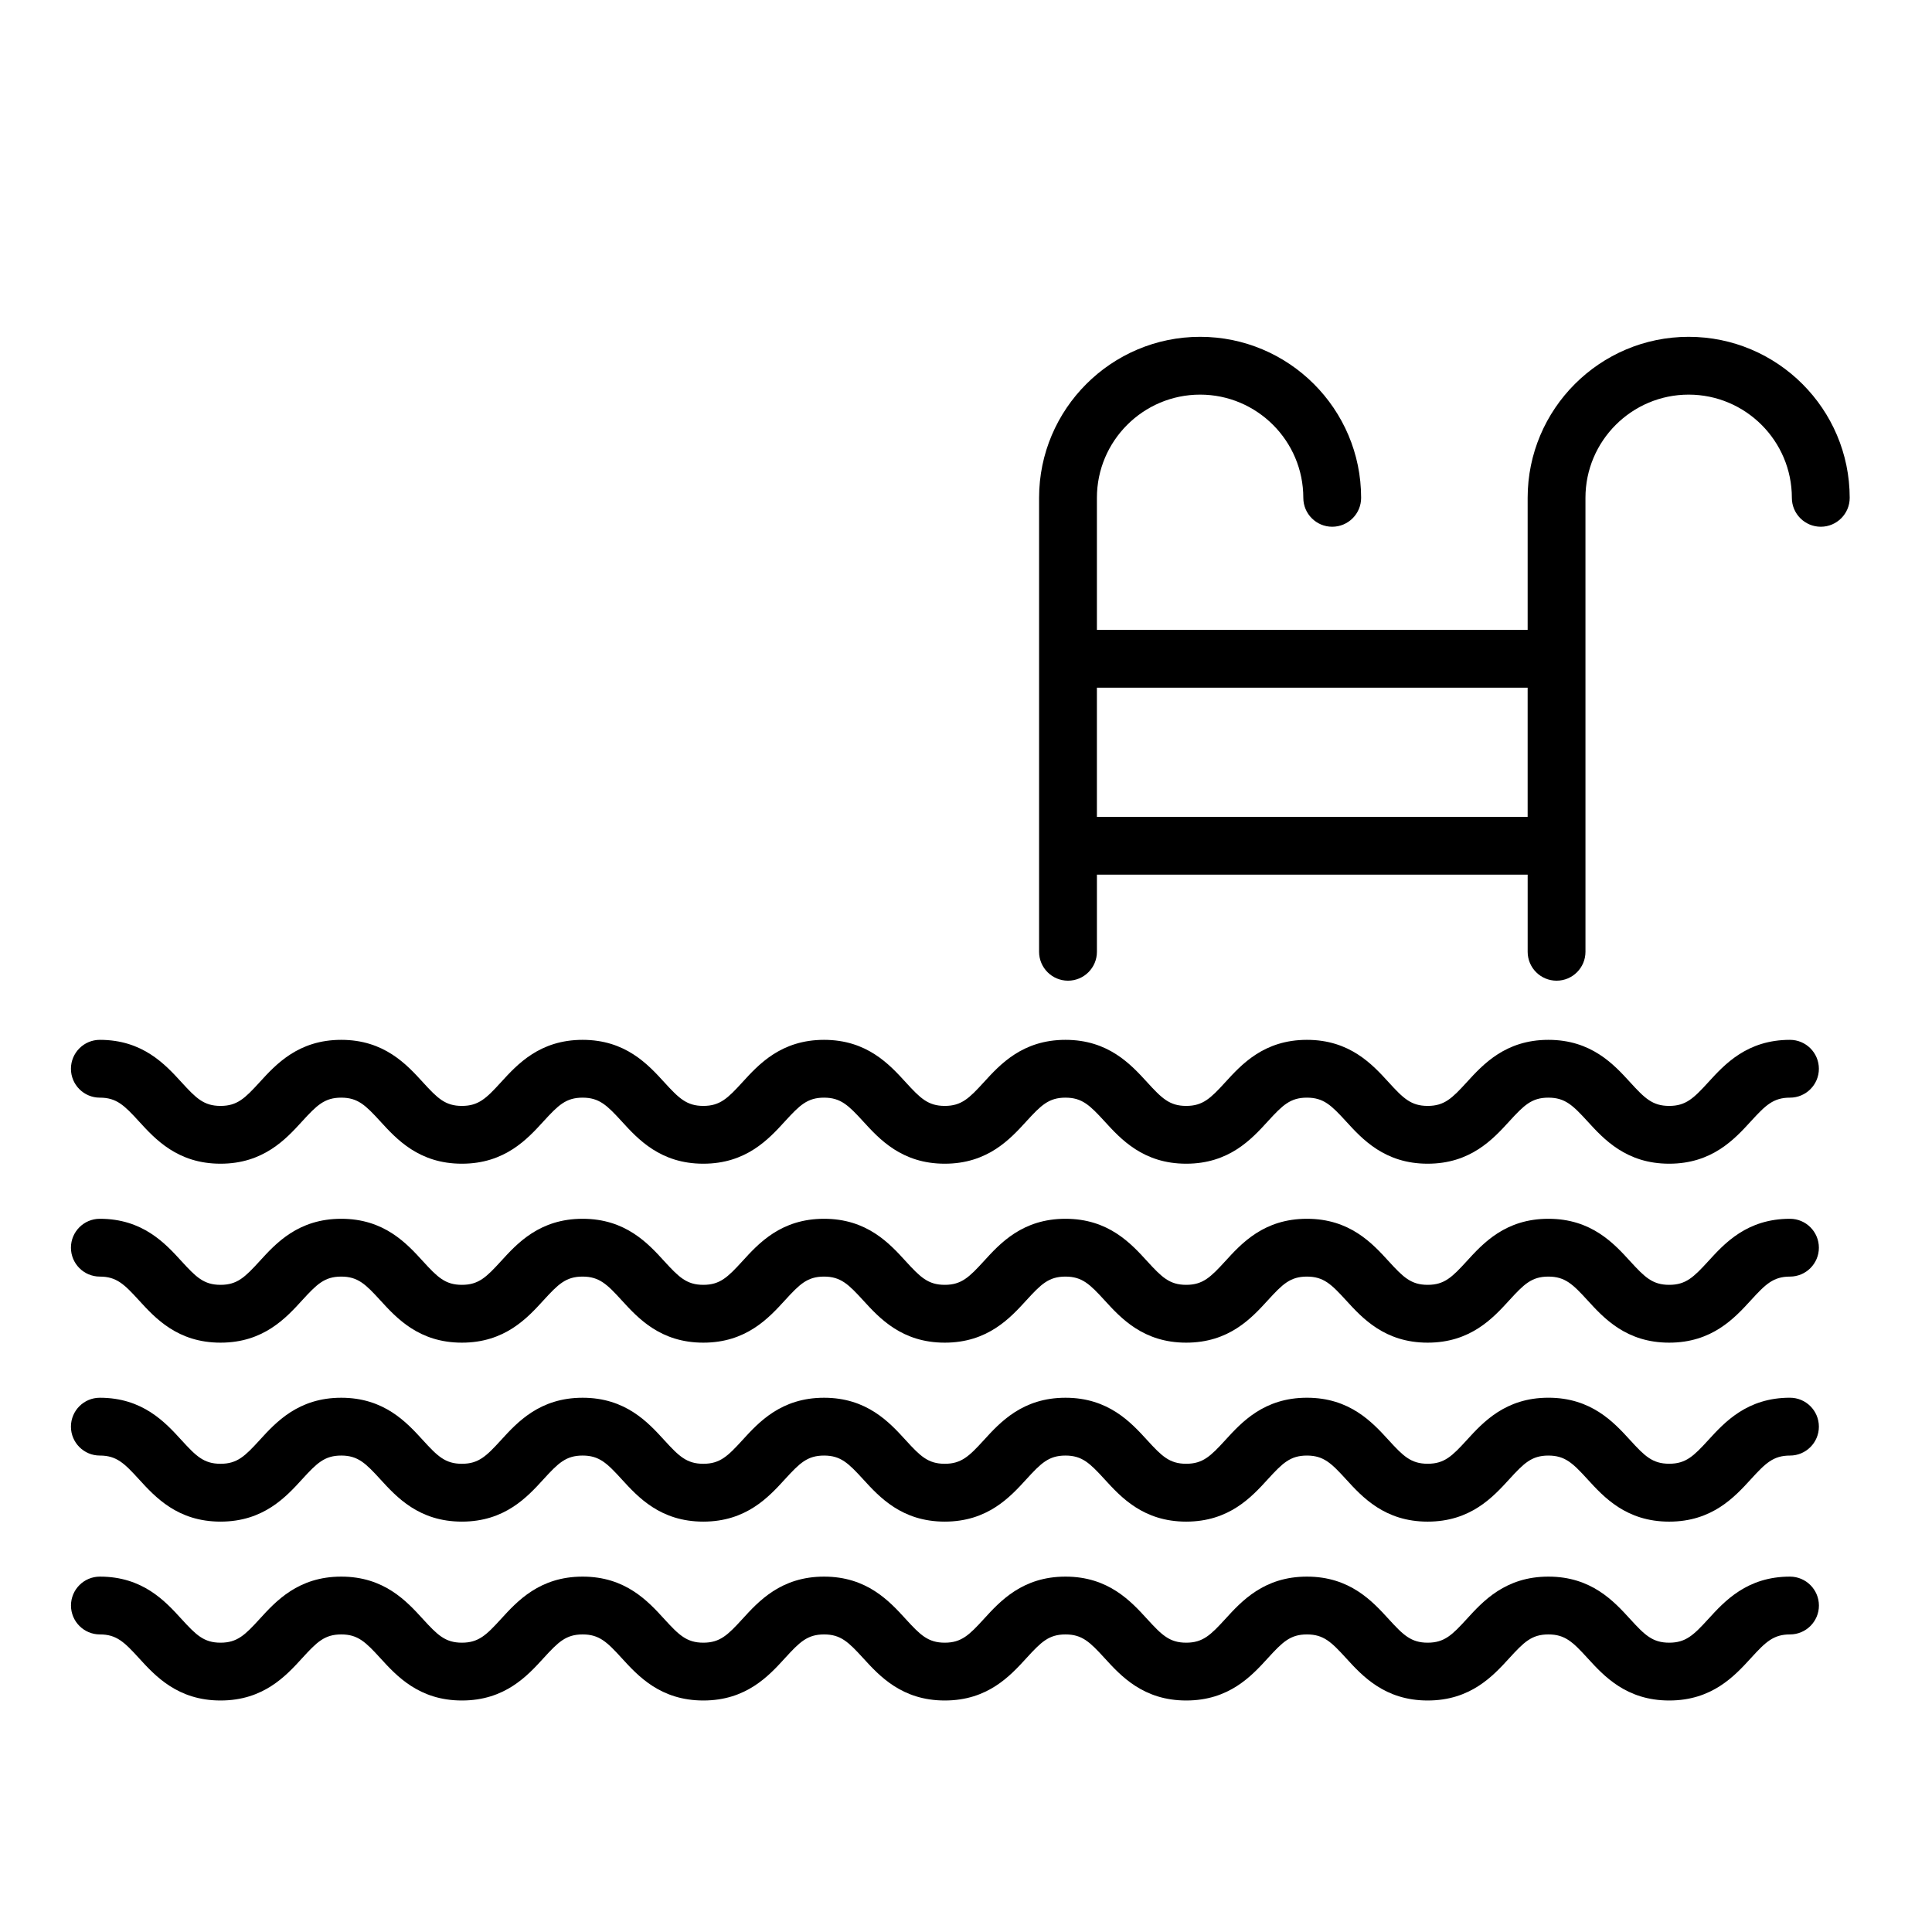
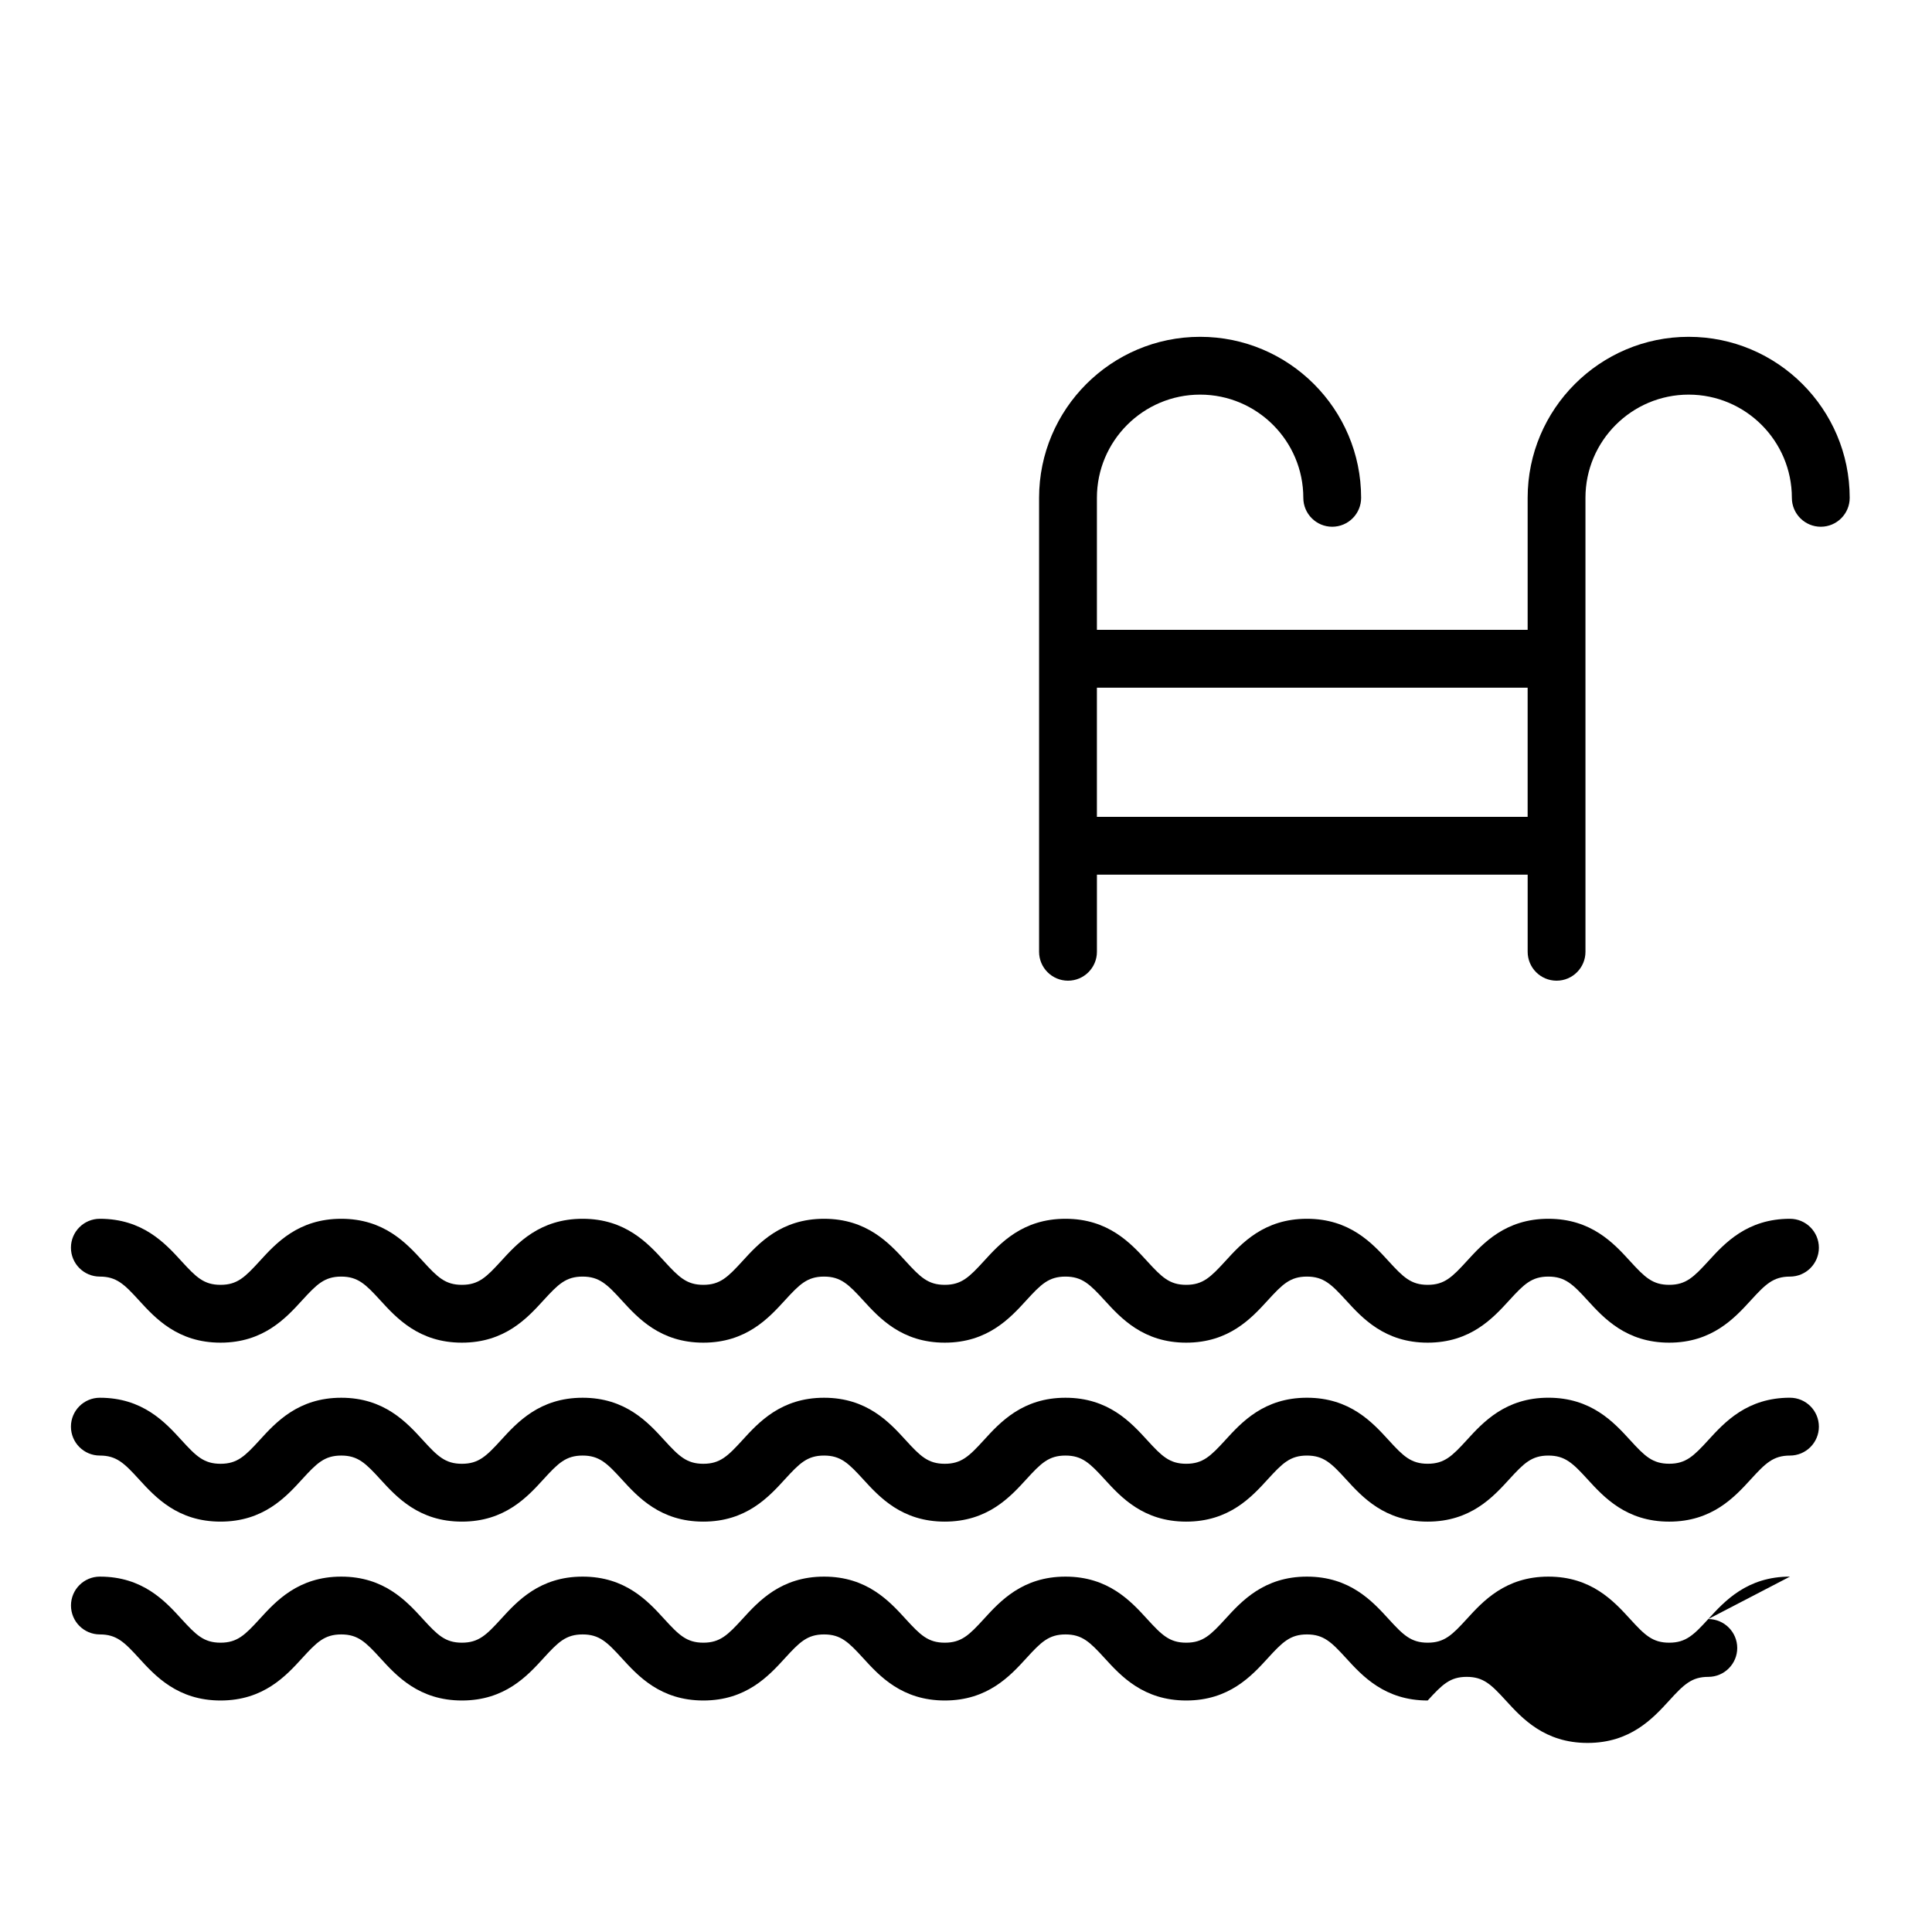
<svg xmlns="http://www.w3.org/2000/svg" fill="#000000" width="800px" height="800px" version="1.1" viewBox="144 144 512 512">
  <g>
-     <path d="m618.36 419.57c-11.375 0-17.32 6.5-21.652 11.246-3.871 4.231-5.926 6.262-10.352 6.262-4.434 0-6.488-2.031-10.352-6.262-4.336-4.746-10.281-11.246-21.664-11.246-11.371 0-17.316 6.504-21.648 11.246-3.863 4.231-5.914 6.262-10.34 6.262-4.422 0-6.481-2.031-10.344-6.262-4.336-4.746-10.277-11.246-21.66-11.246-11.371 0-17.316 6.504-21.645 11.246-3.871 4.231-5.918 6.262-10.348 6.262-4.422 0-6.473-2.031-10.34-6.262-4.336-4.742-10.281-11.246-21.652-11.246-11.375 0-17.32 6.504-21.648 11.246-3.863 4.231-5.918 6.262-10.34 6.262-4.43 0-6.484-2.031-10.348-6.262-4.332-4.742-10.273-11.246-21.645-11.246-11.375 0-17.32 6.504-21.648 11.246-3.863 4.231-5.918 6.262-10.348 6.262-4.418 0-6.473-2.031-10.34-6.262-4.332-4.742-10.273-11.246-21.648-11.246-11.371 0-17.316 6.504-21.645 11.246-3.863 4.231-5.914 6.262-10.344 6.262-4.422 0-6.469-2.031-10.332-6.262-4.332-4.742-10.273-11.246-21.645-11.246-11.375 0-17.316 6.504-21.645 11.246-3.863 4.231-5.914 6.262-10.34 6.262-4.43 0-6.473-2.031-10.34-6.262-4.336-4.742-10.277-11.246-21.652-11.246-4.231 0-7.656 3.438-7.656 7.664 0 4.227 3.426 7.656 7.656 7.656 4.422 0 6.481 2.035 10.34 6.258 4.336 4.746 10.273 11.246 21.648 11.246 11.371 0 17.316-6.5 21.645-11.246 3.863-4.223 5.914-6.258 10.34-6.258 4.418 0 6.469 2.035 10.332 6.258 4.336 4.746 10.273 11.246 21.645 11.246 11.375 0 17.32-6.5 21.648-11.246 3.863-4.223 5.914-6.258 10.34-6.258 4.422 0 6.481 2.035 10.344 6.258 4.332 4.746 10.273 11.246 21.645 11.246 11.375 0 17.32-6.5 21.652-11.246 3.863-4.223 5.914-6.258 10.344-6.258 4.418 0 6.473 2.035 10.34 6.258 4.332 4.746 10.277 11.246 21.652 11.246 11.371 0 17.312-6.5 21.645-11.246 3.863-4.223 5.914-6.258 10.344-6.258 4.422 0 6.473 2.035 10.344 6.258 4.332 4.746 10.277 11.246 21.648 11.246 11.383 0 17.32-6.5 21.652-11.246 3.863-4.223 5.914-6.258 10.34-6.258 4.43 0 6.481 2.035 10.348 6.258 4.332 4.746 10.277 11.246 21.652 11.246s17.312-6.5 21.648-11.246c3.863-4.223 5.914-6.258 10.34-6.258 4.434 0 6.488 2.035 10.359 6.258 4.336 4.746 10.277 11.246 21.66 11.246 11.375 0 17.32-6.5 21.66-11.246 3.863-4.223 5.926-6.258 10.348-6.258 4.227 0 7.664-3.43 7.664-7.656-0.004-4.234-3.438-7.664-7.664-7.664z" />
-     <path d="m618.36 561.82c-11.375 0-17.32 6.5-21.652 11.246-3.871 4.227-5.926 6.262-10.352 6.262-4.434 0-6.488-2.035-10.352-6.262-4.336-4.746-10.281-11.246-21.664-11.246-11.371 0-17.316 6.5-21.648 11.246-3.863 4.227-5.914 6.262-10.34 6.262-4.422 0-6.481-2.035-10.344-6.262-4.336-4.746-10.277-11.246-21.66-11.246-11.371 0-17.316 6.5-21.645 11.246-3.871 4.227-5.918 6.262-10.348 6.262-4.422 0-6.473-2.035-10.34-6.262-4.336-4.746-10.281-11.246-21.652-11.246-11.375 0-17.32 6.5-21.648 11.246-3.863 4.227-5.918 6.262-10.34 6.262-4.43 0-6.484-2.035-10.348-6.262-4.332-4.746-10.273-11.246-21.645-11.246-11.375 0-17.32 6.5-21.648 11.246-3.863 4.227-5.918 6.262-10.348 6.262-4.418 0-6.473-2.035-10.34-6.262-4.332-4.746-10.273-11.246-21.648-11.246-11.371 0-17.316 6.5-21.645 11.246-3.863 4.227-5.914 6.262-10.344 6.262-4.422 0-6.469-2.035-10.332-6.262-4.332-4.746-10.273-11.246-21.645-11.246-11.375 0-17.316 6.5-21.645 11.246-3.863 4.227-5.914 6.262-10.34 6.262-4.43 0-6.473-2.035-10.34-6.262-4.324-4.746-10.266-11.246-21.641-11.246-4.231 0-7.656 3.43-7.656 7.656 0 4.231 3.426 7.664 7.656 7.664 4.422 0 6.481 2.031 10.34 6.262 4.336 4.746 10.273 11.246 21.648 11.246 11.371 0 17.316-6.5 21.645-11.246 3.863-4.231 5.914-6.262 10.34-6.262 4.418 0 6.469 2.031 10.332 6.262 4.336 4.746 10.273 11.246 21.645 11.246 11.375 0 17.32-6.5 21.648-11.246 3.863-4.231 5.914-6.262 10.34-6.262 4.422 0 6.481 2.031 10.344 6.262 4.332 4.746 10.273 11.246 21.645 11.246 11.375 0 17.32-6.5 21.652-11.246 3.863-4.231 5.914-6.262 10.344-6.262 4.418 0 6.473 2.031 10.34 6.262 4.332 4.746 10.277 11.246 21.652 11.246 11.371 0 17.312-6.5 21.645-11.246 3.863-4.231 5.914-6.262 10.344-6.262 4.422 0 6.473 2.031 10.344 6.262 4.332 4.746 10.277 11.246 21.648 11.246 11.383 0 17.32-6.5 21.652-11.246 3.863-4.231 5.914-6.262 10.34-6.262 4.43 0 6.481 2.031 10.348 6.262 4.332 4.746 10.277 11.246 21.652 11.246s17.312-6.5 21.648-11.246c3.863-4.231 5.914-6.262 10.34-6.262 4.434 0 6.488 2.031 10.359 6.262 4.336 4.746 10.277 11.246 21.66 11.246 11.375 0 17.32-6.5 21.66-11.246 3.863-4.231 5.926-6.262 10.348-6.262 4.227 0 7.664-3.43 7.664-7.664-0.016-4.223-3.449-7.656-7.676-7.656z" />
+     <path d="m618.36 561.82c-11.375 0-17.32 6.5-21.652 11.246-3.871 4.227-5.926 6.262-10.352 6.262-4.434 0-6.488-2.035-10.352-6.262-4.336-4.746-10.281-11.246-21.664-11.246-11.371 0-17.316 6.5-21.648 11.246-3.863 4.227-5.914 6.262-10.34 6.262-4.422 0-6.481-2.035-10.344-6.262-4.336-4.746-10.277-11.246-21.66-11.246-11.371 0-17.316 6.5-21.645 11.246-3.871 4.227-5.918 6.262-10.348 6.262-4.422 0-6.473-2.035-10.34-6.262-4.336-4.746-10.281-11.246-21.652-11.246-11.375 0-17.32 6.5-21.648 11.246-3.863 4.227-5.918 6.262-10.34 6.262-4.43 0-6.484-2.035-10.348-6.262-4.332-4.746-10.273-11.246-21.645-11.246-11.375 0-17.32 6.5-21.648 11.246-3.863 4.227-5.918 6.262-10.348 6.262-4.418 0-6.473-2.035-10.34-6.262-4.332-4.746-10.273-11.246-21.648-11.246-11.371 0-17.316 6.5-21.645 11.246-3.863 4.227-5.914 6.262-10.344 6.262-4.422 0-6.469-2.035-10.332-6.262-4.332-4.746-10.273-11.246-21.645-11.246-11.375 0-17.316 6.5-21.645 11.246-3.863 4.227-5.914 6.262-10.34 6.262-4.43 0-6.473-2.035-10.34-6.262-4.324-4.746-10.266-11.246-21.641-11.246-4.231 0-7.656 3.43-7.656 7.656 0 4.231 3.426 7.664 7.656 7.664 4.422 0 6.481 2.031 10.34 6.262 4.336 4.746 10.273 11.246 21.648 11.246 11.371 0 17.316-6.5 21.645-11.246 3.863-4.231 5.914-6.262 10.34-6.262 4.418 0 6.469 2.031 10.332 6.262 4.336 4.746 10.273 11.246 21.645 11.246 11.375 0 17.32-6.5 21.648-11.246 3.863-4.231 5.914-6.262 10.34-6.262 4.422 0 6.481 2.031 10.344 6.262 4.332 4.746 10.273 11.246 21.645 11.246 11.375 0 17.32-6.5 21.652-11.246 3.863-4.231 5.914-6.262 10.344-6.262 4.418 0 6.473 2.031 10.34 6.262 4.332 4.746 10.277 11.246 21.652 11.246 11.371 0 17.312-6.5 21.645-11.246 3.863-4.231 5.914-6.262 10.344-6.262 4.422 0 6.473 2.031 10.344 6.262 4.332 4.746 10.277 11.246 21.648 11.246 11.383 0 17.32-6.5 21.652-11.246 3.863-4.231 5.914-6.262 10.34-6.262 4.43 0 6.481 2.031 10.348 6.262 4.332 4.746 10.277 11.246 21.652 11.246c3.863-4.231 5.914-6.262 10.34-6.262 4.434 0 6.488 2.031 10.359 6.262 4.336 4.746 10.277 11.246 21.66 11.246 11.375 0 17.32-6.5 21.66-11.246 3.863-4.231 5.926-6.262 10.348-6.262 4.227 0 7.664-3.43 7.664-7.664-0.016-4.223-3.449-7.656-7.676-7.656z" />
    <path d="m618.36 466.99c-11.375 0-17.32 6.492-21.652 11.246-3.871 4.223-5.926 6.258-10.352 6.258-4.434 0-6.488-2.035-10.352-6.258-4.336-4.75-10.281-11.246-21.664-11.246-11.371 0-17.316 6.492-21.648 11.246-3.863 4.223-5.914 6.258-10.34 6.258-4.422 0-6.481-2.035-10.344-6.258-4.336-4.75-10.277-11.246-21.66-11.246-11.371 0-17.316 6.492-21.645 11.246-3.871 4.223-5.918 6.258-10.348 6.258-4.422 0-6.473-2.035-10.34-6.258-4.336-4.75-10.281-11.246-21.652-11.246-11.375 0-17.32 6.492-21.648 11.246-3.863 4.223-5.918 6.258-10.34 6.258-4.43 0-6.484-2.035-10.348-6.258-4.332-4.75-10.273-11.246-21.645-11.246-11.375 0-17.32 6.492-21.648 11.246-3.863 4.223-5.918 6.258-10.348 6.258-4.418 0-6.473-2.035-10.34-6.258-4.332-4.75-10.273-11.246-21.648-11.246-11.371 0-17.316 6.492-21.645 11.246-3.863 4.223-5.914 6.258-10.344 6.258-4.422 0-6.469-2.035-10.332-6.258-4.332-4.75-10.273-11.246-21.645-11.246-11.375 0-17.316 6.492-21.645 11.246-3.863 4.223-5.914 6.258-10.34 6.258-4.43 0-6.473-2.035-10.34-6.258-4.336-4.75-10.277-11.246-21.652-11.246-4.231 0-7.656 3.43-7.656 7.656 0 4.231 3.426 7.664 7.656 7.664 4.422 0 6.481 2.035 10.34 6.262 4.336 4.746 10.273 11.246 21.648 11.246 11.371 0 17.316-6.5 21.645-11.246 3.863-4.227 5.914-6.262 10.34-6.262 4.418 0 6.469 2.035 10.332 6.262 4.336 4.746 10.273 11.246 21.645 11.246 11.375 0 17.32-6.5 21.648-11.246 3.863-4.227 5.914-6.262 10.34-6.262 4.422 0 6.481 2.035 10.344 6.262 4.332 4.746 10.273 11.246 21.645 11.246 11.375 0 17.32-6.5 21.652-11.246 3.863-4.227 5.914-6.262 10.344-6.262 4.418 0 6.473 2.035 10.34 6.262 4.332 4.746 10.277 11.246 21.652 11.246 11.371 0 17.312-6.5 21.645-11.246 3.863-4.227 5.914-6.262 10.344-6.262 4.422 0 6.473 2.035 10.344 6.262 4.332 4.746 10.277 11.246 21.648 11.246 11.383 0 17.32-6.5 21.652-11.246 3.863-4.227 5.914-6.262 10.34-6.262 4.43 0 6.481 2.035 10.348 6.262 4.332 4.746 10.277 11.246 21.652 11.246s17.312-6.5 21.648-11.246c3.863-4.227 5.914-6.262 10.34-6.262 4.434 0 6.488 2.035 10.359 6.262 4.336 4.746 10.277 11.246 21.66 11.246 11.375 0 17.32-6.5 21.66-11.246 3.863-4.227 5.926-6.262 10.348-6.262 4.227 0 7.664-3.43 7.664-7.664-0.004-4.223-3.438-7.656-7.664-7.656z" />
    <path d="m618.36 514.41c-11.375 0-17.32 6.5-21.652 11.238-3.871 4.231-5.926 6.258-10.352 6.258-4.434 0-6.488-2.023-10.352-6.258-4.336-4.742-10.281-11.238-21.664-11.238-11.371 0-17.316 6.5-21.648 11.246-3.863 4.227-5.914 6.254-10.34 6.254-4.422 0-6.481-2.023-10.344-6.258-4.336-4.742-10.277-11.238-21.66-11.238-11.371 0-17.316 6.5-21.645 11.246-3.871 4.227-5.918 6.254-10.348 6.254-4.422 0-6.473-2.023-10.34-6.258-4.336-4.742-10.281-11.238-21.652-11.238-11.375 0-17.32 6.5-21.648 11.246-3.863 4.227-5.918 6.254-10.34 6.254-4.43 0-6.484-2.023-10.348-6.254-4.332-4.746-10.273-11.246-21.645-11.246-11.375 0-17.32 6.5-21.648 11.246-3.863 4.227-5.918 6.254-10.348 6.254-4.418 0-6.473-2.023-10.34-6.254-4.332-4.746-10.273-11.246-21.648-11.246-11.371 0-17.316 6.5-21.645 11.246-3.863 4.227-5.914 6.254-10.344 6.254-4.422 0-6.469-2.023-10.332-6.254-4.332-4.746-10.273-11.246-21.645-11.246-11.375 0-17.316 6.5-21.645 11.246-3.863 4.227-5.914 6.254-10.34 6.254-4.43 0-6.473-2.023-10.34-6.254-4.336-4.746-10.277-11.246-21.652-11.246-4.231 0-7.656 3.426-7.656 7.656s3.426 7.664 7.656 7.664c4.422 0 6.481 2.031 10.34 6.258 4.336 4.746 10.273 11.25 21.648 11.25 11.371 0 17.316-6.504 21.645-11.25 3.863-4.227 5.914-6.258 10.34-6.258 4.418 0 6.469 2.031 10.332 6.258 4.336 4.746 10.273 11.25 21.645 11.25 11.375 0 17.32-6.504 21.648-11.25 3.863-4.227 5.914-6.258 10.34-6.258 4.422 0 6.481 2.031 10.344 6.262 4.332 4.742 10.273 11.246 21.645 11.246 11.375 0 17.32-6.504 21.652-11.25 3.863-4.227 5.914-6.258 10.344-6.258 4.418 0 6.473 2.031 10.34 6.258 4.332 4.746 10.277 11.25 21.652 11.25 11.371 0 17.312-6.504 21.645-11.25 3.863-4.227 5.914-6.258 10.344-6.258 4.422 0 6.473 2.031 10.344 6.262 4.332 4.742 10.277 11.246 21.648 11.246 11.383 0 17.32-6.504 21.652-11.25 3.863-4.227 5.914-6.258 10.34-6.258 4.43 0 6.481 2.031 10.348 6.262 4.332 4.746 10.277 11.246 21.652 11.246s17.312-6.504 21.648-11.25c3.863-4.227 5.914-6.258 10.34-6.258 4.434 0 6.488 2.031 10.359 6.262 4.336 4.746 10.277 11.246 21.66 11.246 11.375 0 17.32-6.5 21.66-11.246 3.863-4.231 5.926-6.262 10.348-6.262 4.227 0 7.664-3.43 7.664-7.664-0.004-4.238-3.438-7.664-7.664-7.664z" />
    <path d="m591.51 233.26c-23.527 0-42.668 19.141-42.668 42.668v34.984h-114.15v-34.984c0-15.086 12.27-27.348 27.352-27.348 15.078 0 27.348 12.27 27.348 27.348 0 4.231 3.43 7.664 7.656 7.664 4.231 0 7.664-3.43 7.664-7.664 0-23.527-19.145-42.668-42.668-42.668-23.527 0-42.676 19.141-42.676 42.668v120.3c0 4.231 3.438 7.664 7.664 7.664s7.664-3.43 7.664-7.664v-20.43h114.15v20.43c0 4.231 3.43 7.664 7.664 7.664 4.231 0 7.656-3.43 7.656-7.664l-0.004-120.3c0-15.086 12.277-27.348 27.352-27.348 15.078 0 27.348 12.27 27.348 27.348 0 4.231 3.438 7.664 7.664 7.664 4.227 0 7.664-3.43 7.664-7.664-0.012-23.527-19.152-42.668-42.68-42.668zm-156.82 127.22v-34.242h114.15v34.242z" />
  </g>
</svg>